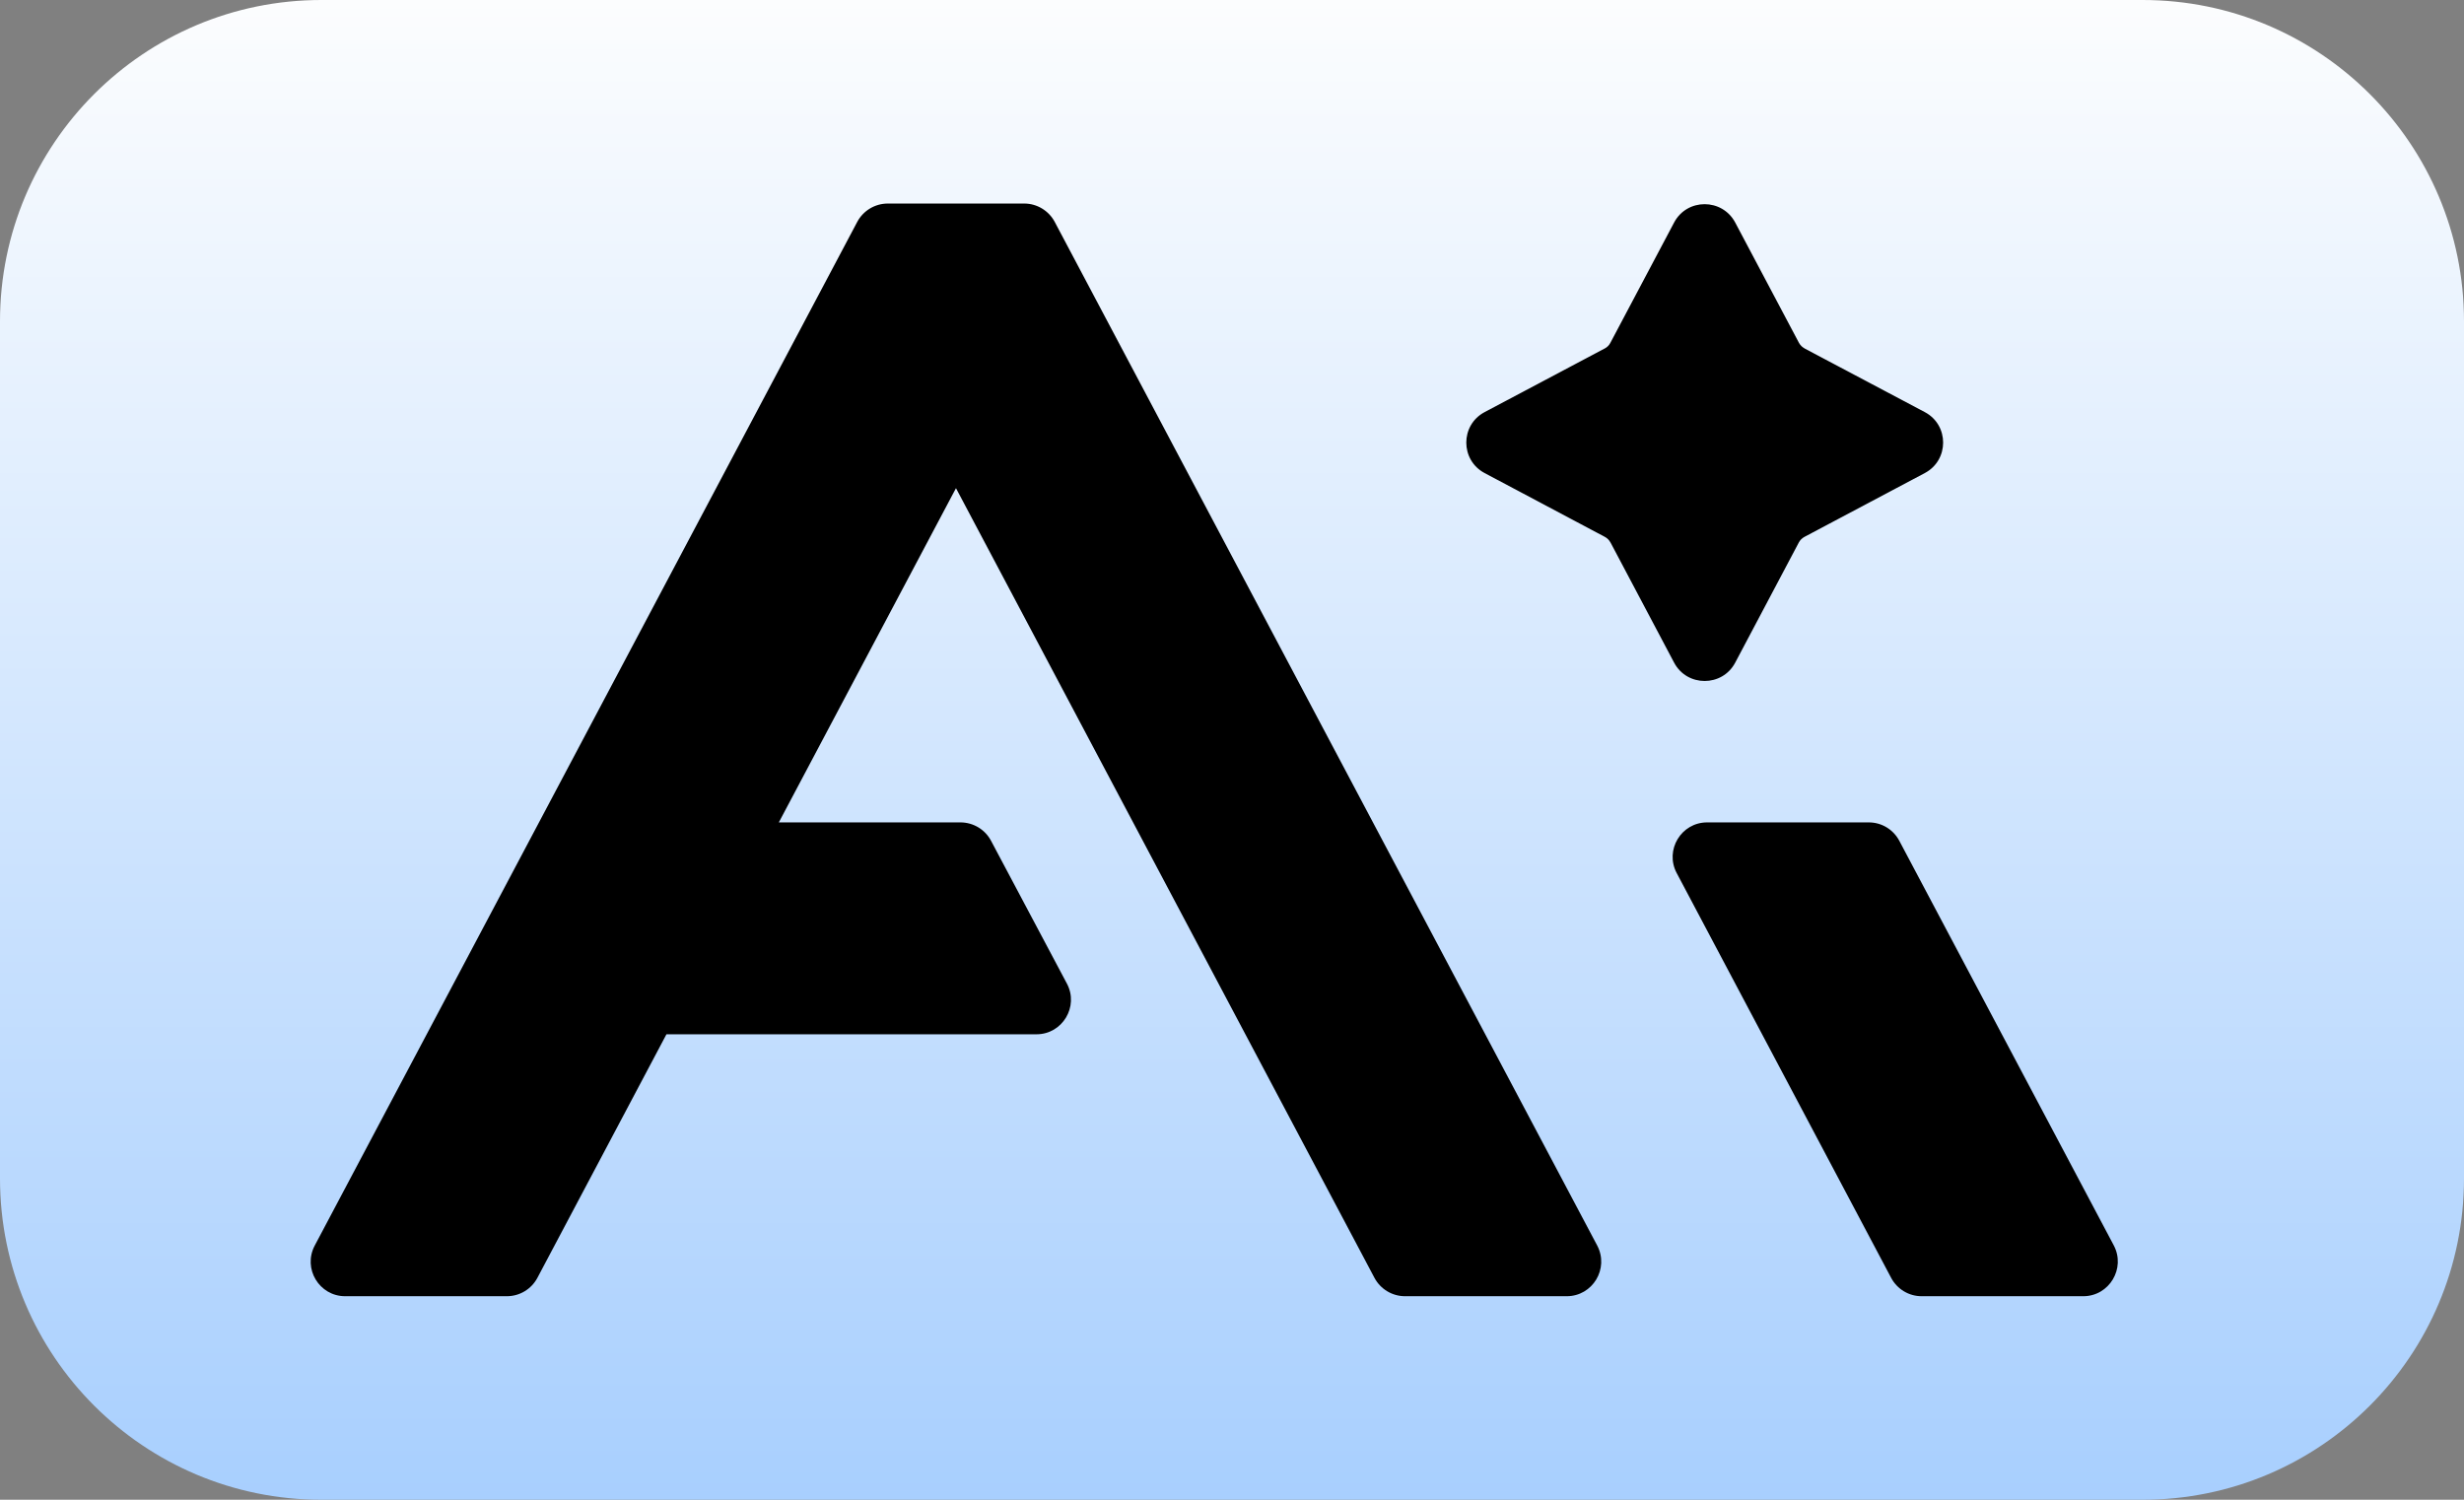
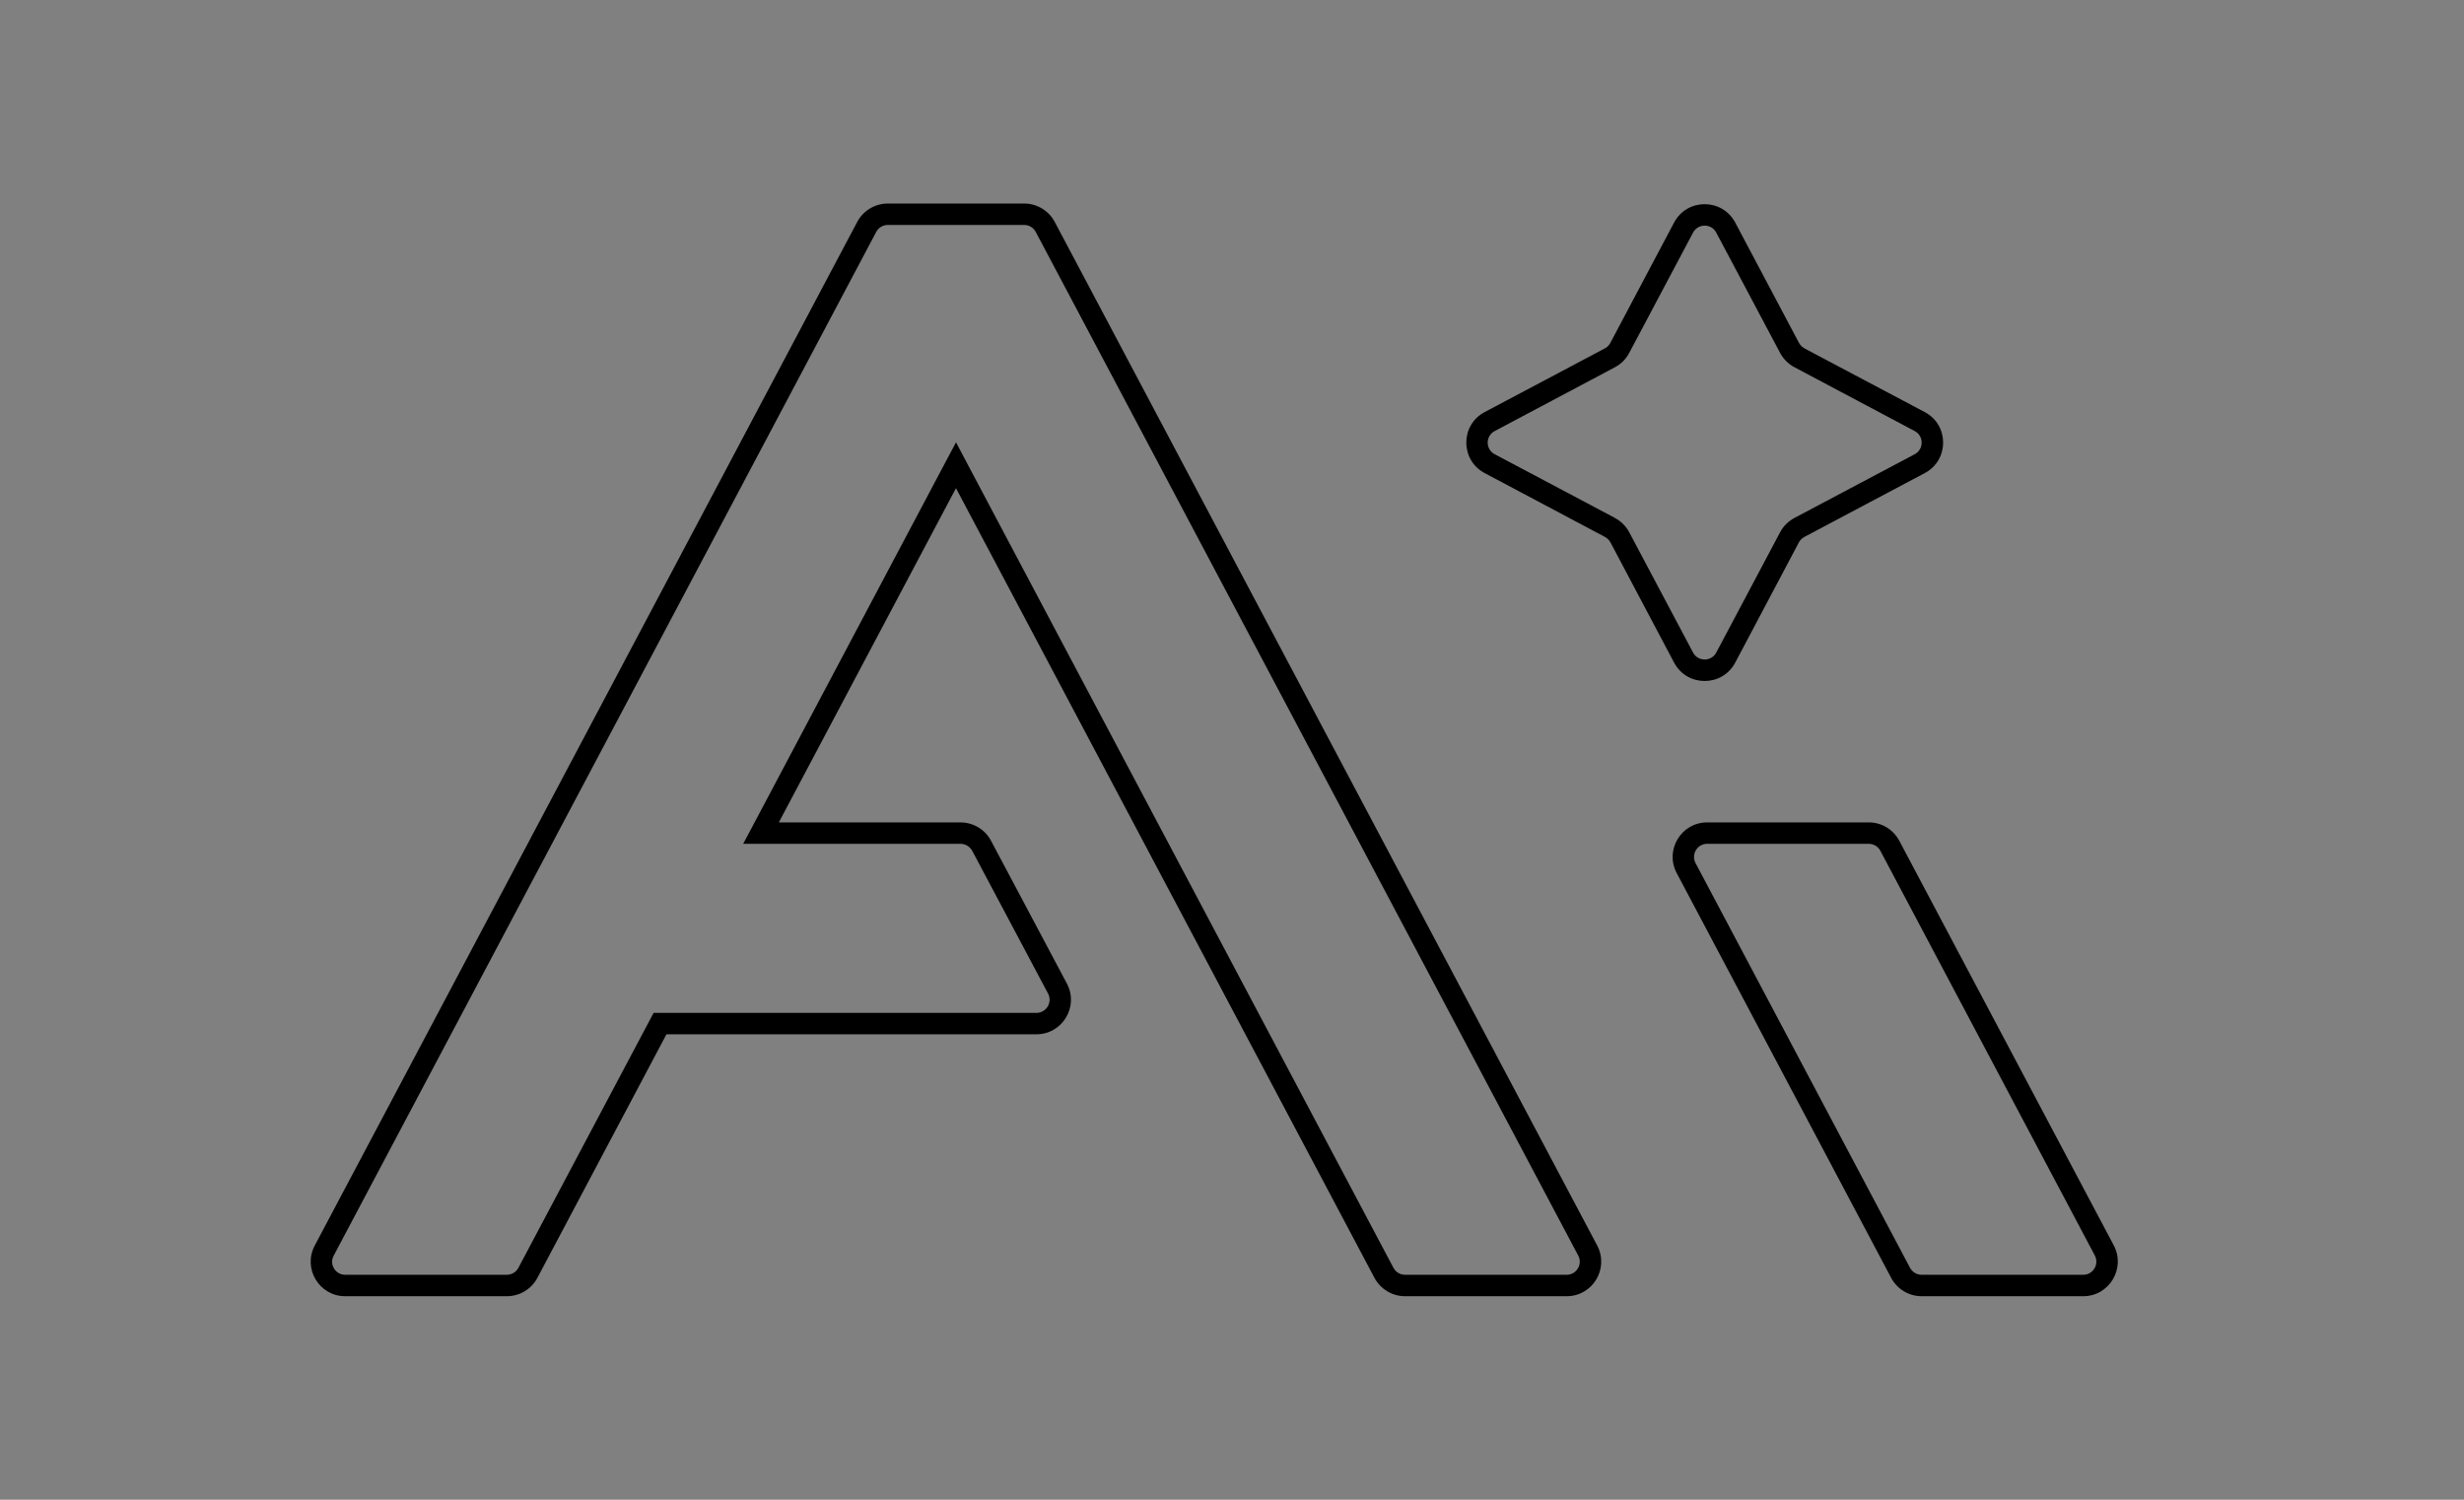
<svg xmlns="http://www.w3.org/2000/svg" width="23" height="14" viewBox="0 0 23 14" fill="none">
  <rect x="0" y="0" width="23" height="14" fill="#808080" stroke="none" />
-   <path d="M0 3C0 1.343 1.343 0 3 0H20C21.657 0 23 1.343 23 3V11C23 12.657 21.657 14 20 14H3C1.343 14 0 12.657 0 11V3Z" fill="url(#paint0_linear_19817_258208)" />
-   <path d="M9.56 2C9.643 2 9.718 2.046 9.757 2.118L14.82 11.674C14.899 11.822 14.791 12 14.624 12H13.115C13.033 12 12.957 11.954 12.919 11.882L8.924 4.343L7.103 7.777H8.967C9.049 7.777 9.124 7.823 9.163 7.896L9.871 9.229C9.95 9.377 9.842 9.555 9.675 9.555H6.161L4.928 11.882C4.889 11.954 4.814 12 4.731 12H3.222C3.055 12 2.948 11.822 3.026 11.674L8.091 2.118C8.129 2.046 8.205 2 8.287 2H9.56ZM17.444 7.777C17.526 7.777 17.602 7.823 17.64 7.896L19.642 11.673C19.721 11.821 19.614 12 19.446 12H17.937C17.855 12 17.78 11.954 17.741 11.882L15.739 8.104C15.661 7.956 15.768 7.777 15.935 7.777H17.444ZM15.716 2.124C15.799 1.967 16.025 1.967 16.108 2.124L16.704 3.247C16.725 3.286 16.757 3.319 16.797 3.34L17.92 3.936C18.077 4.019 18.077 4.245 17.92 4.328L16.797 4.924C16.757 4.945 16.725 4.976 16.704 5.016L16.108 6.139C16.025 6.296 15.799 6.296 15.716 6.139L15.12 5.016C15.099 4.977 15.067 4.945 15.028 4.924L13.905 4.328C13.748 4.245 13.748 4.019 13.905 3.936L15.028 3.34C15.067 3.319 15.099 3.286 15.12 3.247L15.716 2.124Z" fill="black" />
  <path d="M9.56 2L9.561 1.9H9.56V2ZM9.757 2.118L9.845 2.071L9.845 2.071L9.757 2.118ZM14.82 11.674L14.732 11.721L14.732 11.721L14.82 11.674ZM13.115 12L13.115 12.1H13.115V12ZM12.919 11.882L12.83 11.929L12.83 11.929L12.919 11.882ZM8.924 4.343L9.012 4.296L8.924 4.129L8.835 4.296L8.924 4.343ZM7.103 7.777L7.015 7.731L6.937 7.877H7.103V7.777ZM8.967 7.777L8.967 7.677H8.967V7.777ZM9.163 7.896L9.251 7.849L9.251 7.849L9.163 7.896ZM9.871 9.229L9.783 9.275L9.783 9.275L9.871 9.229ZM9.675 9.555V9.655H9.675L9.675 9.555ZM6.161 9.555V9.455H6.101L6.073 9.508L6.161 9.555ZM4.928 11.882L5.016 11.929L5.016 11.929L4.928 11.882ZM3.026 11.674L2.938 11.627L2.938 11.627L3.026 11.674ZM8.091 2.118L8.002 2.071L8.002 2.071L8.091 2.118ZM17.64 7.896L17.729 7.849L17.729 7.849L17.64 7.896ZM19.642 11.673L19.731 11.626V11.626L19.642 11.673ZM17.937 12L17.937 12.1H17.937V12ZM17.741 11.882L17.653 11.929L17.653 11.929L17.741 11.882ZM15.739 8.104L15.651 8.15L15.651 8.15L15.739 8.104ZM15.716 2.124L15.627 2.077L15.627 2.077L15.716 2.124ZM16.108 2.124L16.197 2.077L16.197 2.077L16.108 2.124ZM16.704 3.247L16.792 3.2L16.792 3.2L16.704 3.247ZM16.797 3.34L16.843 3.252L16.843 3.251L16.797 3.34ZM17.92 3.936L17.967 3.847L17.967 3.847L17.92 3.936ZM17.92 4.328L17.873 4.24L17.873 4.24L17.92 4.328ZM16.797 4.924L16.843 5.012L16.843 5.012L16.797 4.924ZM16.704 5.016L16.616 4.969L16.616 4.969L16.704 5.016ZM16.108 6.139L16.02 6.092L16.02 6.092L16.108 6.139ZM15.716 6.139L15.804 6.092L15.804 6.092L15.716 6.139ZM15.12 5.016L15.208 4.969L15.208 4.969L15.12 5.016ZM15.028 4.924L15.075 4.836L15.075 4.835L15.028 4.924ZM13.905 4.328L13.952 4.24L13.952 4.24L13.905 4.328ZM13.905 3.936L13.952 4.024L13.952 4.024L13.905 3.936ZM15.028 3.34L14.981 3.252L14.981 3.252L15.028 3.34ZM15.12 3.247L15.032 3.2L15.032 3.2L15.12 3.247ZM9.56 2L9.56 2.1C9.606 2.1 9.647 2.125 9.668 2.165L9.757 2.118L9.845 2.071C9.789 1.966 9.679 1.9 9.561 1.9L9.56 2ZM9.757 2.118L9.668 2.165L14.732 11.721L14.82 11.674L14.909 11.627L9.845 2.071L9.757 2.118ZM14.82 11.674L14.732 11.721C14.775 11.802 14.716 11.9 14.624 11.9V12V12.1C14.867 12.1 15.022 11.842 14.909 11.627L14.82 11.674ZM14.624 12V11.9H13.115V12V12.1H14.624V12ZM13.115 12L13.115 11.9C13.07 11.9 13.028 11.875 13.007 11.835L12.919 11.882L12.83 11.929C12.886 12.034 12.996 12.1 13.115 12.1L13.115 12ZM12.919 11.882L13.007 11.835L9.012 4.296L8.924 4.343L8.835 4.39L12.83 11.929L12.919 11.882ZM8.924 4.343L8.835 4.296L7.015 7.731L7.103 7.777L7.192 7.824L9.012 4.39L8.924 4.343ZM7.103 7.777V7.877H8.967V7.777V7.677H7.103V7.777ZM8.967 7.777L8.966 7.877C9.012 7.877 9.053 7.903 9.075 7.942L9.163 7.896L9.251 7.849C9.195 7.743 9.086 7.678 8.967 7.677L8.967 7.777ZM9.163 7.896L9.075 7.942L9.783 9.275L9.871 9.229L9.959 9.182L9.251 7.849L9.163 7.896ZM9.871 9.229L9.783 9.275C9.826 9.357 9.767 9.455 9.675 9.455L9.675 9.555L9.675 9.655C9.917 9.655 10.073 9.396 9.959 9.182L9.871 9.229ZM9.675 9.555V9.455H6.161V9.555V9.655H9.675V9.555ZM6.161 9.555L6.073 9.508L4.839 11.835L4.928 11.882L5.016 11.929L6.249 9.602L6.161 9.555ZM4.928 11.882L4.839 11.835C4.818 11.875 4.776 11.9 4.731 11.9V12V12.1C4.851 12.1 4.96 12.034 5.016 11.929L4.928 11.882ZM4.731 12V11.9H3.222V12V12.1H4.731V12ZM3.222 12V11.9C3.13 11.9 3.071 11.802 3.115 11.721L3.026 11.674L2.938 11.627C2.824 11.842 2.98 12.1 3.222 12.1V12ZM3.026 11.674L3.115 11.721L8.179 2.165L8.091 2.118L8.002 2.071L2.938 11.627L3.026 11.674ZM8.091 2.118L8.179 2.165C8.2 2.125 8.242 2.1 8.287 2.1V2V1.9C8.168 1.9 8.058 1.966 8.002 2.071L8.091 2.118ZM8.287 2V2.1H9.56V2V1.9H8.287V2ZM17.444 7.777V7.877C17.489 7.877 17.531 7.902 17.552 7.942L17.64 7.896L17.729 7.849C17.673 7.743 17.564 7.677 17.444 7.677V7.777ZM17.64 7.896L17.552 7.942L19.554 11.72L19.642 11.673L19.731 11.626L17.729 7.849L17.64 7.896ZM19.642 11.673L19.554 11.72C19.597 11.802 19.538 11.9 19.446 11.9V12V12.1C19.689 12.1 19.844 11.84 19.731 11.626L19.642 11.673ZM19.446 12V11.9H17.937V12V12.1H19.446V12ZM17.937 12L17.937 11.9C17.892 11.9 17.851 11.875 17.829 11.835L17.741 11.882L17.653 11.929C17.709 12.034 17.818 12.1 17.937 12.1L17.937 12ZM17.741 11.882L17.829 11.835L15.827 8.057L15.739 8.104L15.651 8.15L17.653 11.929L17.741 11.882ZM15.739 8.104L15.827 8.057C15.784 7.975 15.843 7.877 15.935 7.877V7.777V7.677C15.693 7.677 15.537 7.936 15.651 8.15L15.739 8.104ZM15.935 7.777V7.877H17.444V7.777V7.677H15.935V7.777ZM15.716 2.124L15.804 2.171C15.85 2.085 15.974 2.084 16.02 2.171L16.108 2.124L16.197 2.077C16.075 1.849 15.748 1.849 15.627 2.077L15.716 2.124ZM16.108 2.124L16.02 2.171L16.616 3.294L16.704 3.247L16.792 3.2L16.197 2.077L16.108 2.124ZM16.704 3.247L16.616 3.294C16.646 3.351 16.693 3.398 16.75 3.428L16.797 3.34L16.843 3.251C16.822 3.24 16.804 3.222 16.792 3.2L16.704 3.247ZM16.797 3.34L16.75 3.428L17.873 4.024L17.92 3.936L17.967 3.847L16.843 3.252L16.797 3.34ZM17.92 3.936L17.873 4.024C17.959 4.07 17.959 4.194 17.873 4.24L17.92 4.328L17.967 4.416C18.195 4.295 18.195 3.968 17.967 3.847L17.92 3.936ZM17.92 4.328L17.873 4.24L16.75 4.835L16.797 4.924L16.843 5.012L17.967 4.416L17.92 4.328ZM16.797 4.924L16.75 4.835C16.694 4.865 16.646 4.911 16.616 4.969L16.704 5.016L16.792 5.062C16.803 5.042 16.821 5.024 16.843 5.012L16.797 4.924ZM16.704 5.016L16.616 4.969L16.02 6.092L16.108 6.139L16.197 6.186L16.792 5.062L16.704 5.016ZM16.108 6.139L16.02 6.092C15.974 6.178 15.85 6.178 15.804 6.092L15.716 6.139L15.627 6.186C15.748 6.414 16.076 6.414 16.197 6.186L16.108 6.139ZM15.716 6.139L15.804 6.092L15.208 4.969L15.12 5.016L15.032 5.062L15.627 6.186L15.716 6.139ZM15.12 5.016L15.208 4.969C15.178 4.912 15.132 4.866 15.075 4.836L15.028 4.924L14.981 5.012C15.003 5.024 15.02 5.041 15.032 5.063L15.12 5.016ZM15.028 4.924L15.075 4.835L13.952 4.24L13.905 4.328L13.858 4.416L14.981 5.012L15.028 4.924ZM13.905 4.328L13.952 4.24C13.865 4.194 13.865 4.07 13.952 4.024L13.905 3.936L13.858 3.847C13.63 3.968 13.63 4.295 13.858 4.416L13.905 4.328ZM13.905 3.936L13.952 4.024L15.075 3.428L15.028 3.34L14.981 3.252L13.858 3.847L13.905 3.936ZM15.028 3.34L15.075 3.428C15.133 3.397 15.179 3.35 15.208 3.294L15.12 3.247L15.032 3.2C15.02 3.223 15.002 3.241 14.981 3.252L15.028 3.34ZM15.12 3.247L15.208 3.294L15.804 2.171L15.716 2.124L15.627 2.077L15.032 3.2L15.12 3.247Z" fill="black" />
  <defs>
    <linearGradient id="paint0_linear_19817_258208" x1="11.5" y1="0" x2="11.5" y2="14" gradientUnits="userSpaceOnUse">
      <stop stop-color="#FCFDFE" />
      <stop offset="1" stop-color="#A8CFFE" />
    </linearGradient>
  </defs>
</svg>